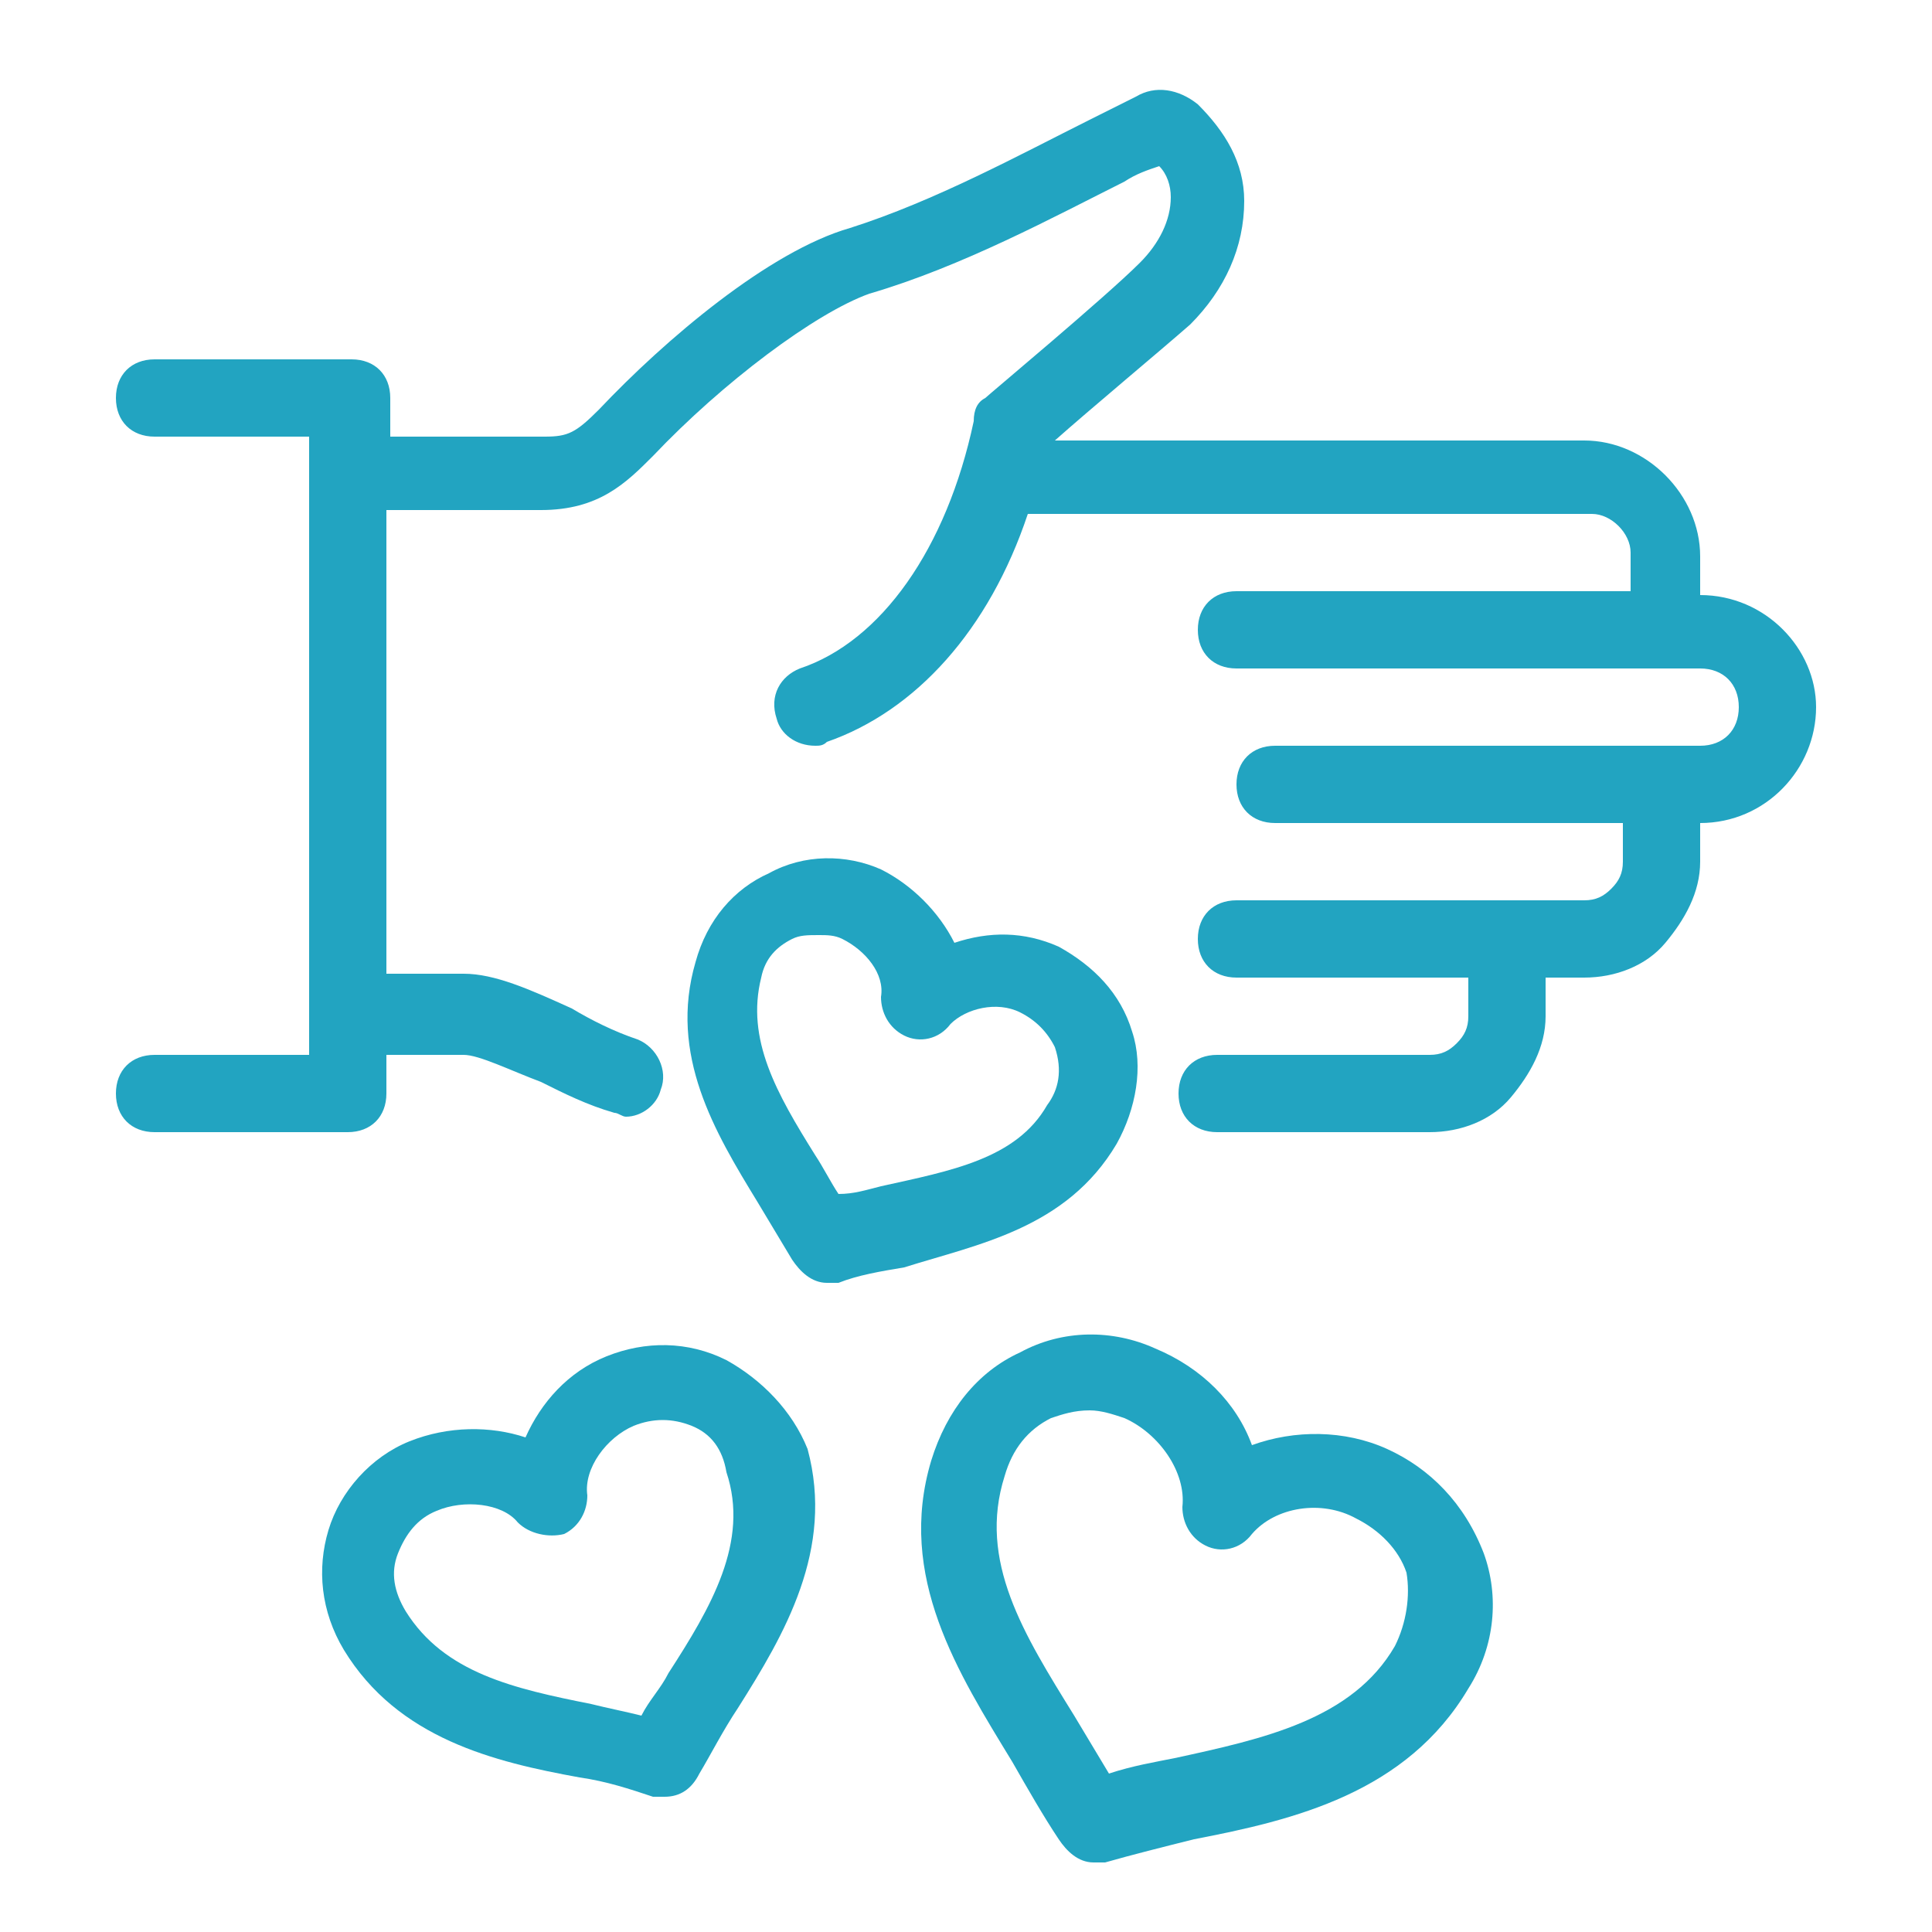
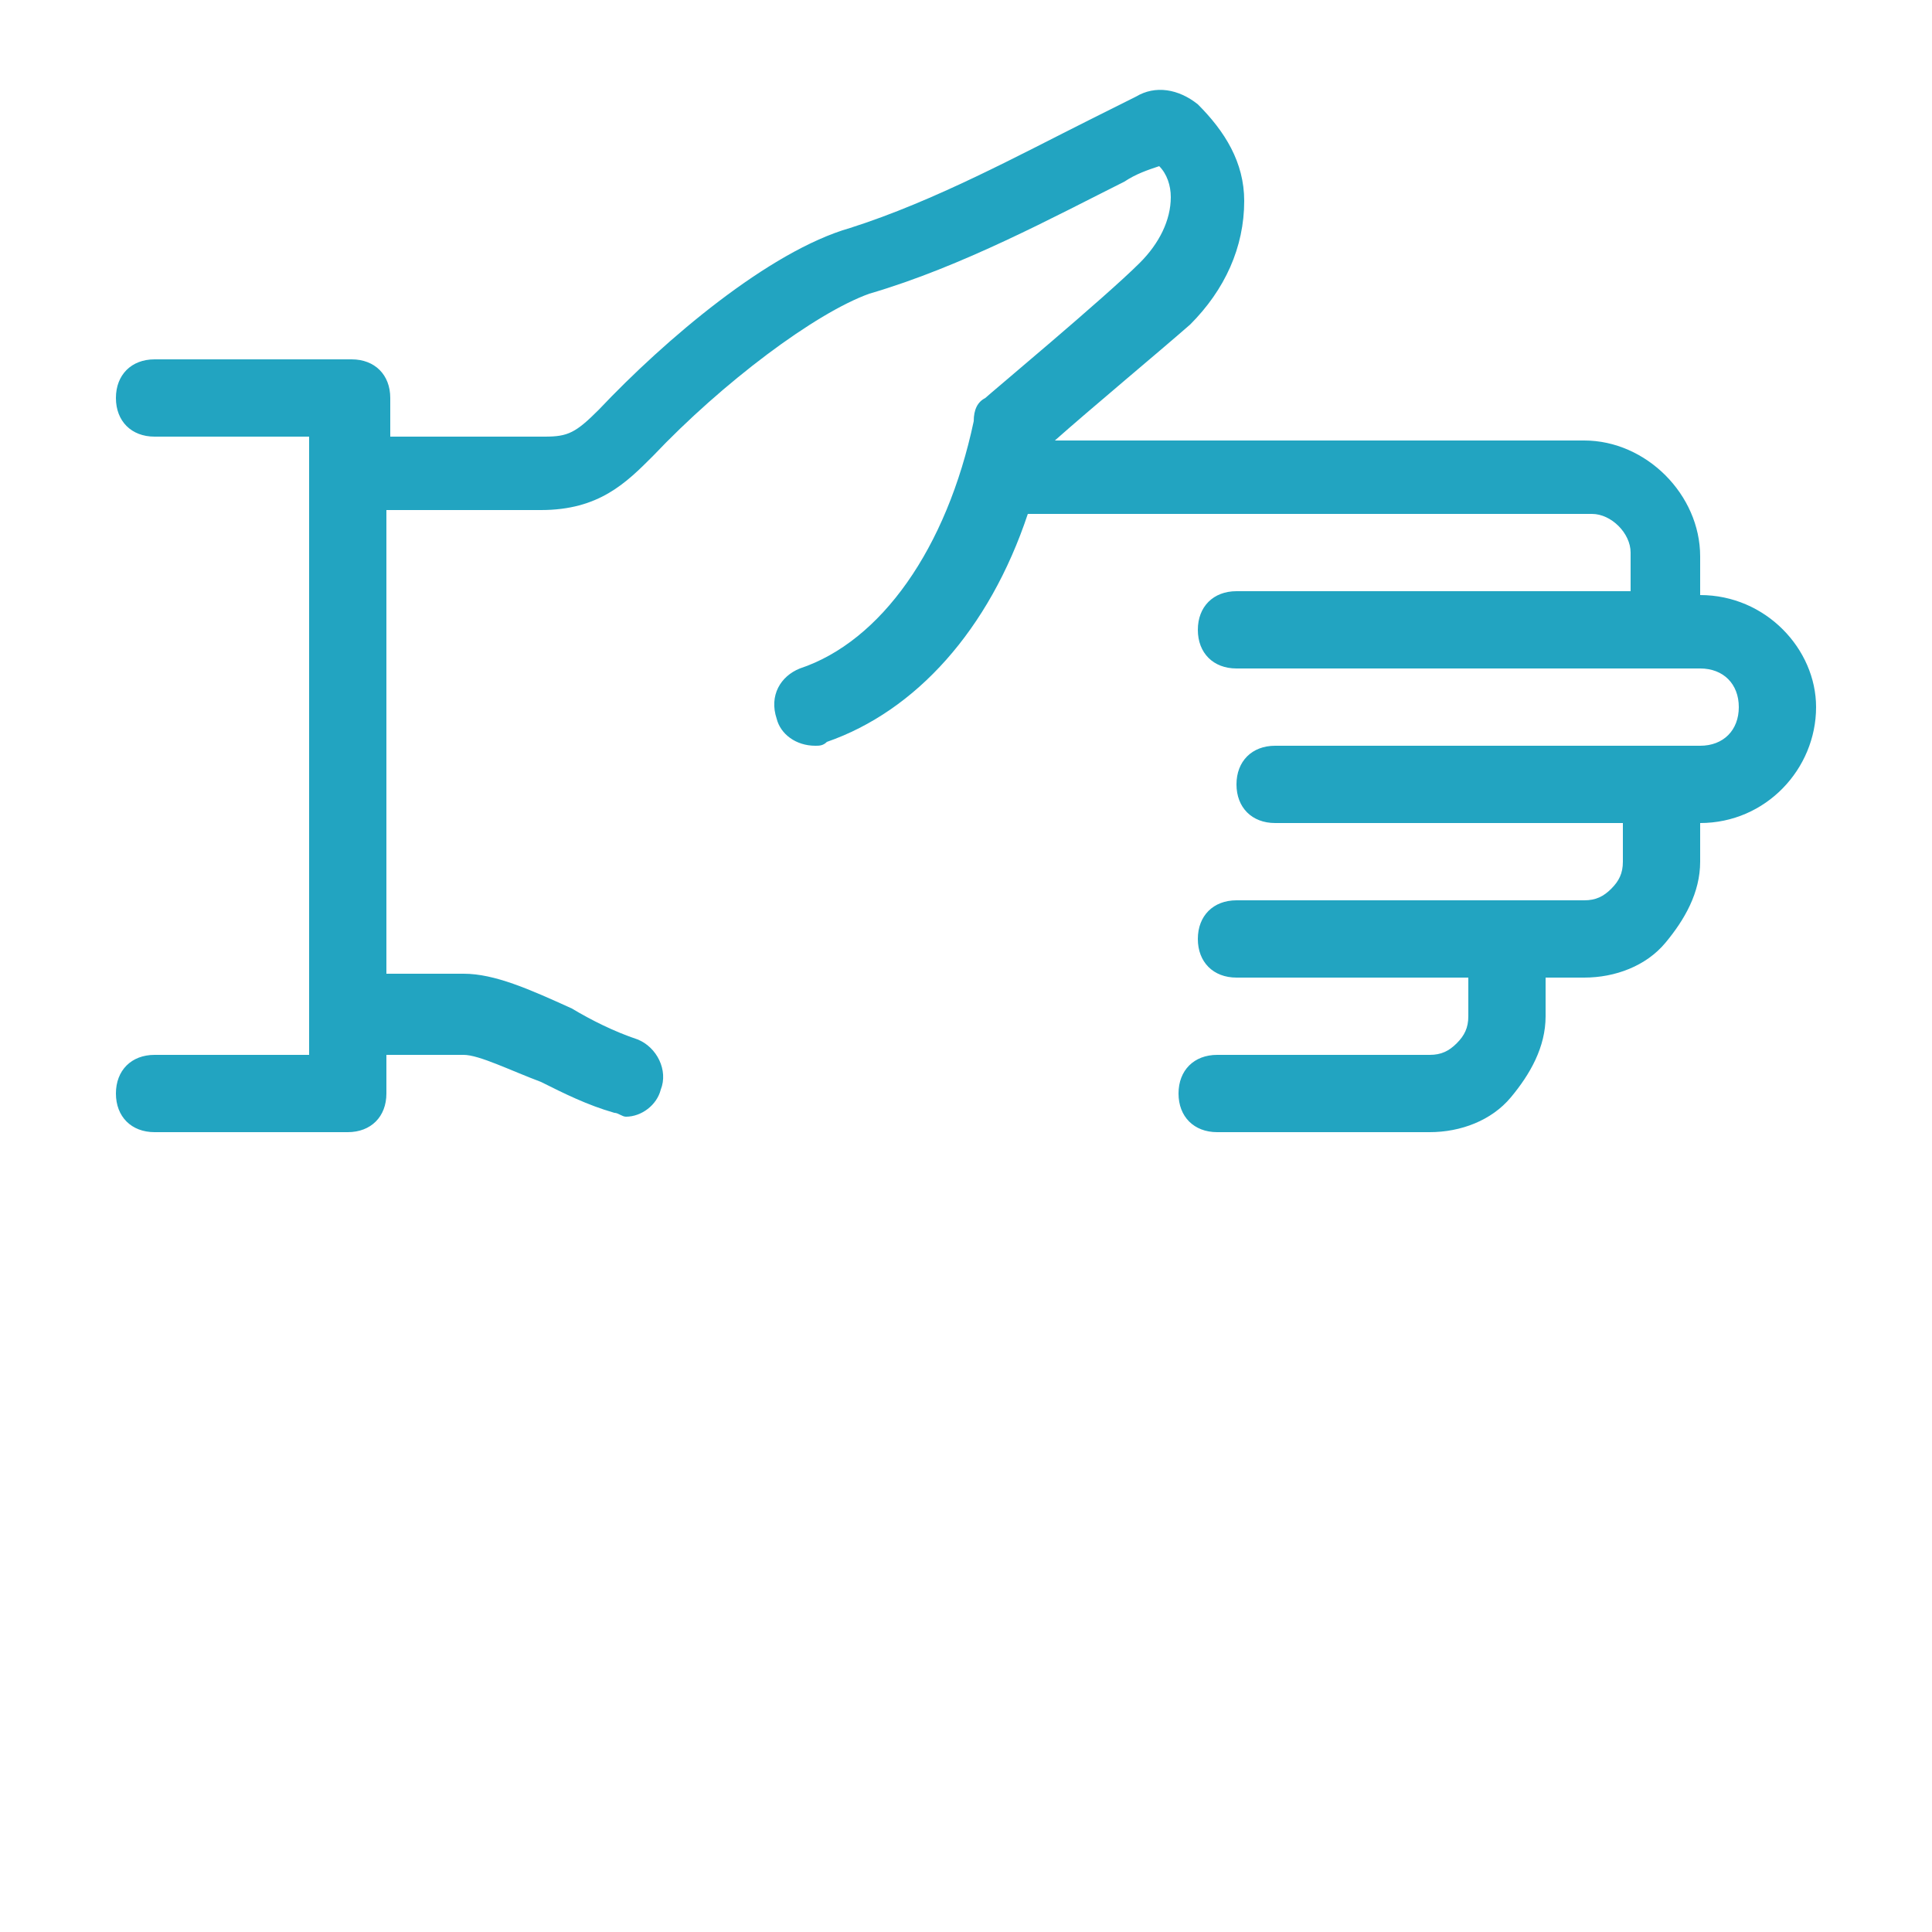
<svg xmlns="http://www.w3.org/2000/svg" version="1.1" id="Layer_1" x="0px" y="0px" viewBox="0 0 50 50" style="enable-background:new 0 0 50 50;" xml:space="preserve">
  <style type="text/css">
	.st0{fill:#31CDDD;}
	.st1{fill:#44D89E;}
	.st2{fill:#22A4C1;}
	.st3{fill:none;stroke:#505050;stroke-width:1.947;stroke-linecap:round;stroke-linejoin:round;stroke-miterlimit:10;}
	.st4{fill:none;stroke:#505050;stroke-width:2.009;stroke-linecap:round;stroke-linejoin:round;stroke-miterlimit:10;}
	.st5{fill:none;stroke:#505050;stroke-width:2.004;stroke-linecap:round;stroke-linejoin:round;stroke-miterlimit:10;}
</style>
  <g>
    <path class="st2" d="M44,15.4C44,15.4,44,15.4,44,15.4L44,15.4l0-1c0-1.6-1.4-3-3-3c0,0,0,0,0,0l-13.7,0c0.9-0.8,2.7-2.3,3.5-3   c0.9-0.9,1.4-2,1.4-3.2c0-1-0.5-1.8-1.2-2.5c-0.5-0.4-1.1-0.5-1.6-0.2c-0.4,0.2-0.8,0.4-1.2,0.6c-1.8,0.9-4,2.1-6.2,2.8   c-2.1,0.6-4.8,2.9-6.5,4.7c-0.6,0.6-0.8,0.7-1.4,0.7h-4v-1c0-0.6-0.4-1-1-1H4c-0.6,0-1,0.4-1,1s0.4,1,1,1h4v16H4c-0.6,0-1,0.4-1,1   s0.4,1,1,1h5c0.6,0,1-0.4,1-1v-1h2c0.4,0,1.2,0.4,2,0.7c0.6,0.3,1.2,0.6,1.9,0.8c0.1,0,0.2,0.1,0.3,0.1c0.4,0,0.8-0.3,0.9-0.7   c0.2-0.5-0.1-1.1-0.6-1.3c-0.6-0.2-1.2-0.5-1.7-0.8c-1.1-0.5-2-0.9-2.8-0.9h-2v-12h4c1.5,0,2.2-0.7,2.9-1.4   c1.8-1.9,4.2-3.7,5.6-4.2c2.4-0.7,4.8-2,6.6-2.9c0.3-0.2,0.6-0.3,0.9-0.4c0.2,0.2,0.3,0.5,0.3,0.8c0,0.6-0.3,1.2-0.8,1.7   c-0.9,0.9-3.9,3.4-4,3.5c-0.2,0.1-0.3,0.3-0.3,0.6c-0.7,3.3-2.4,5.7-4.5,6.4c-0.5,0.2-0.8,0.7-0.6,1.3c0.1,0.4,0.5,0.7,1,0.7   c0.1,0,0.2,0,0.3-0.1c2.3-0.8,4.2-2.9,5.2-5.9l14.6,0c0,0,0,0,0,0c0.5,0,1,0.5,1,1v1H32c-0.6,0-1,0.4-1,1s0.4,1,1,1h12h0   c0.6,0,1,0.4,1,1c0,0.6-0.4,1-1,1H33c-0.6,0-1,0.4-1,1s0.4,1,1,1h9v1c0,0.3-0.1,0.5-0.3,0.7c-0.2,0.2-0.4,0.3-0.7,0.3h-9   c-0.6,0-1,0.4-1,1s0.4,1,1,1h6v1c0,0.3-0.1,0.5-0.3,0.7s-0.4,0.3-0.7,0.3h-5.5c-0.6,0-1,0.4-1,1s0.4,1,1,1H37   c0.8,0,1.6-0.3,2.1-0.9s0.9-1.3,0.9-2.1v-1h1c0.8,0,1.6-0.3,2.1-0.9s0.9-1.3,0.9-2.1v-1h0c1.7,0,3-1.4,3-3   C47,16.8,45.7,15.4,44,15.4z" />
-     <path class="st2" d="M35.9,37.5c-1.1-0.5-2.4-0.5-3.5-0.1c-0.4-1.1-1.3-2-2.5-2.5c-1.1-0.5-2.4-0.5-3.5,0.1   c-1.1,0.5-1.9,1.5-2.3,2.8c-0.9,3,0.7,5.5,2.1,7.8c0.4,0.7,0.8,1.4,1.2,2c0.2,0.3,0.5,0.6,0.9,0.6c0.1,0,0.2,0,0.3,0   c0.7-0.2,1.5-0.4,2.3-0.6c2.6-0.5,5.5-1.2,7.1-3.9c0.7-1.1,0.8-2.4,0.4-3.5C37.9,38.9,37,38,35.9,37.5z M36.1,42.6   c-1.1,1.9-3.4,2.4-5.7,2.9c-0.5,0.1-1.1,0.2-1.7,0.4c-0.3-0.5-0.6-1-0.9-1.5c-1.3-2.1-2.5-4-1.8-6.2c0.2-0.7,0.6-1.2,1.2-1.5   c0.3-0.1,0.6-0.2,1-0.2c0.3,0,0.6,0.1,0.9,0.2c0.9,0.4,1.6,1.4,1.5,2.3c0,0.4,0.2,0.8,0.6,1c0.4,0.2,0.9,0.1,1.2-0.3   c0.6-0.7,1.8-0.9,2.7-0.4c0.6,0.3,1.1,0.8,1.3,1.4C36.5,41.3,36.4,42,36.1,42.6z" />
-     <path class="st2" d="M28.9,29.6c0.5-0.9,0.7-2,0.4-2.9c-0.3-1-1-1.7-1.9-2.2c-0.9-0.4-1.8-0.4-2.7-0.1c-0.4-0.8-1.1-1.5-1.9-1.9   c-0.9-0.4-2-0.4-2.9,0.1c-0.9,0.4-1.6,1.2-1.9,2.3c-0.7,2.4,0.5,4.4,1.6,6.2c0.3,0.5,0.6,1,0.9,1.5c0.2,0.3,0.5,0.6,0.9,0.6   c0.1,0,0.2,0,0.3,0c0.5-0.2,1.1-0.3,1.7-0.4C25.3,32.2,27.6,31.8,28.9,29.6z M27.1,28.6c-0.8,1.4-2.5,1.7-4.3,2.1   c-0.4,0.1-0.7,0.2-1.1,0.2c-0.2-0.3-0.4-0.7-0.6-1c-1-1.6-1.8-3-1.4-4.6c0.1-0.5,0.4-0.8,0.8-1c0.2-0.1,0.4-0.1,0.7-0.1   c0.2,0,0.4,0,0.6,0.1c0.6,0.3,1.1,0.9,1,1.5c0,0.4,0.2,0.8,0.6,1c0.4,0.2,0.9,0.1,1.2-0.3c0.4-0.4,1.2-0.6,1.8-0.3   c0.4,0.2,0.7,0.5,0.9,0.9C27.5,27.7,27.4,28.2,27.1,28.6z" />
-     <path class="st2" d="M18.8,35.2c-1-0.5-2.1-0.5-3.1-0.1c-1,0.4-1.7,1.2-2.1,2.1c-0.9-0.3-2-0.3-3,0.1c-1,0.4-1.8,1.3-2.1,2.3   c-0.3,1-0.2,2.1,0.4,3.1c1.4,2.3,3.9,2.9,6.1,3.3c0.7,0.1,1.3,0.3,1.9,0.5c0.1,0,0.2,0,0.3,0c0.4,0,0.7-0.2,0.9-0.6   c0.3-0.5,0.6-1.1,1-1.7c1.2-1.9,2.5-4.1,1.8-6.7C20.5,36.5,19.7,35.7,18.8,35.2z M17.3,43.3c-0.2,0.4-0.5,0.7-0.7,1.1   c-0.4-0.1-0.9-0.2-1.3-0.3c-2-0.4-3.8-0.8-4.8-2.4c-0.3-0.5-0.4-1-0.2-1.5c0.2-0.5,0.5-0.9,1-1.1c0.7-0.3,1.7-0.2,2.1,0.3   c0.3,0.3,0.8,0.4,1.2,0.3c0.4-0.2,0.6-0.6,0.6-1c-0.1-0.7,0.5-1.5,1.2-1.8c0.5-0.2,1-0.2,1.5,0c0.5,0.2,0.8,0.6,0.9,1.2   C19.4,39.9,18.4,41.6,17.3,43.3z" />
  </g>
</svg>